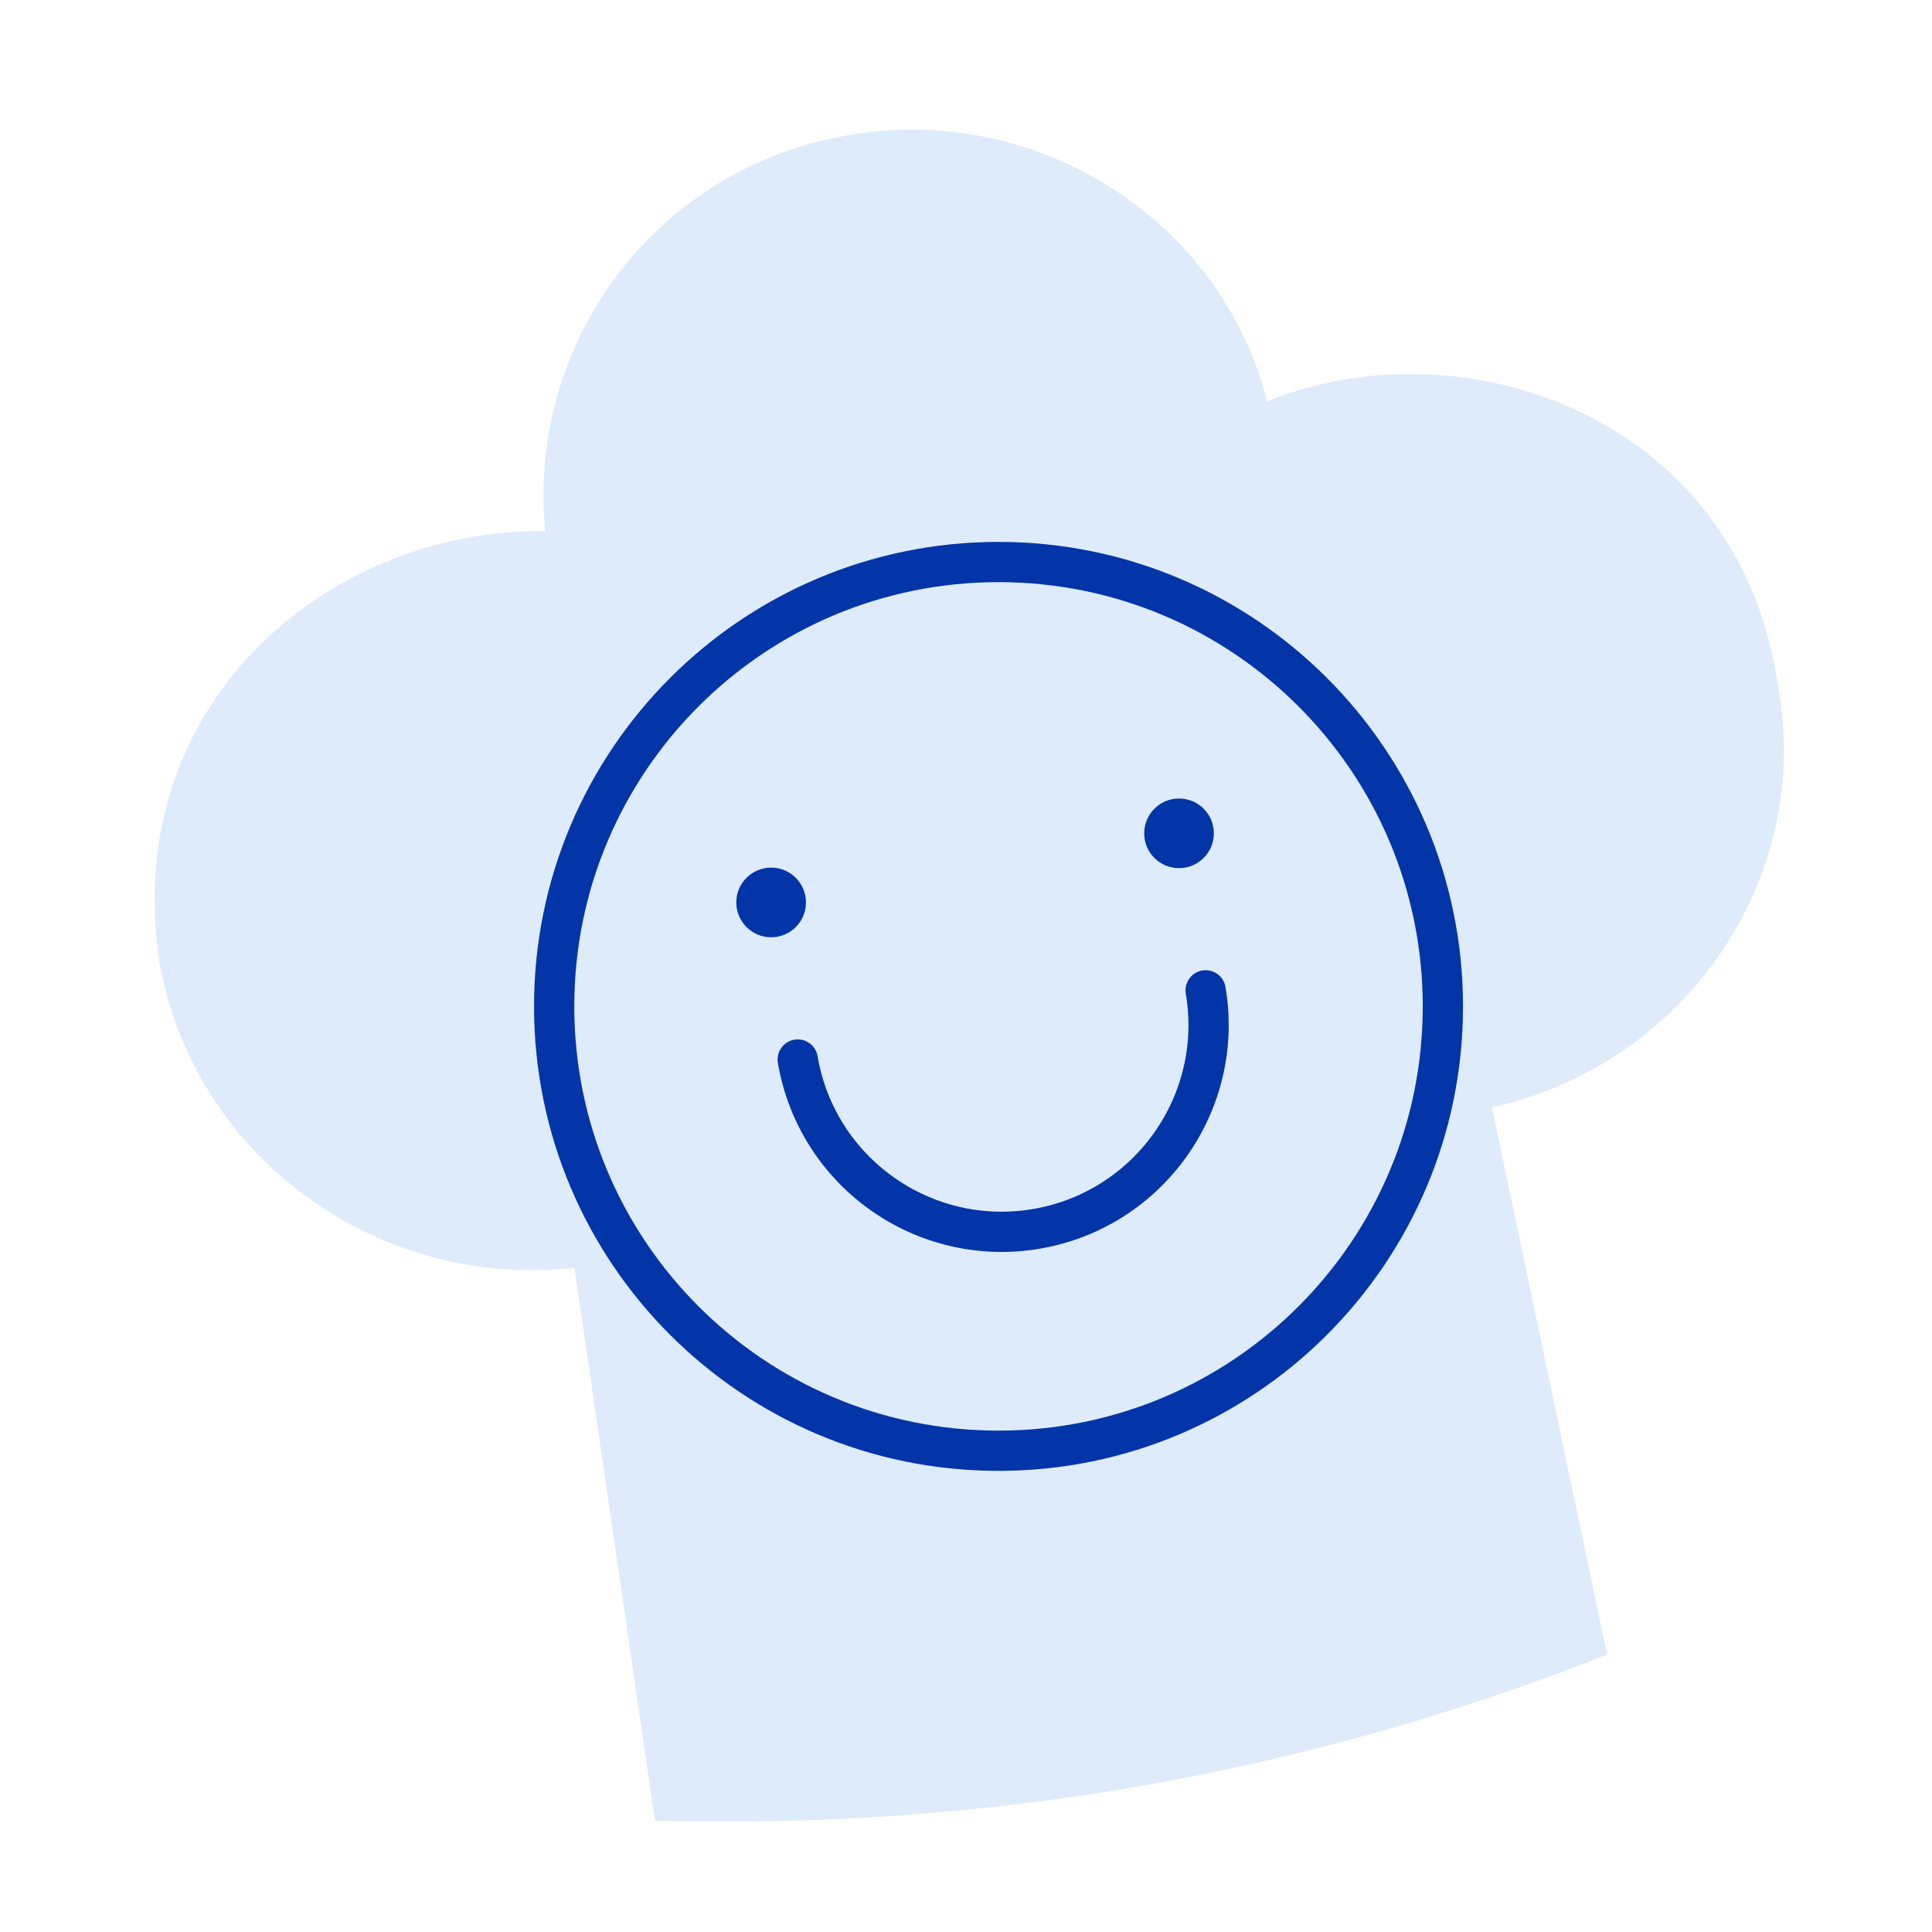
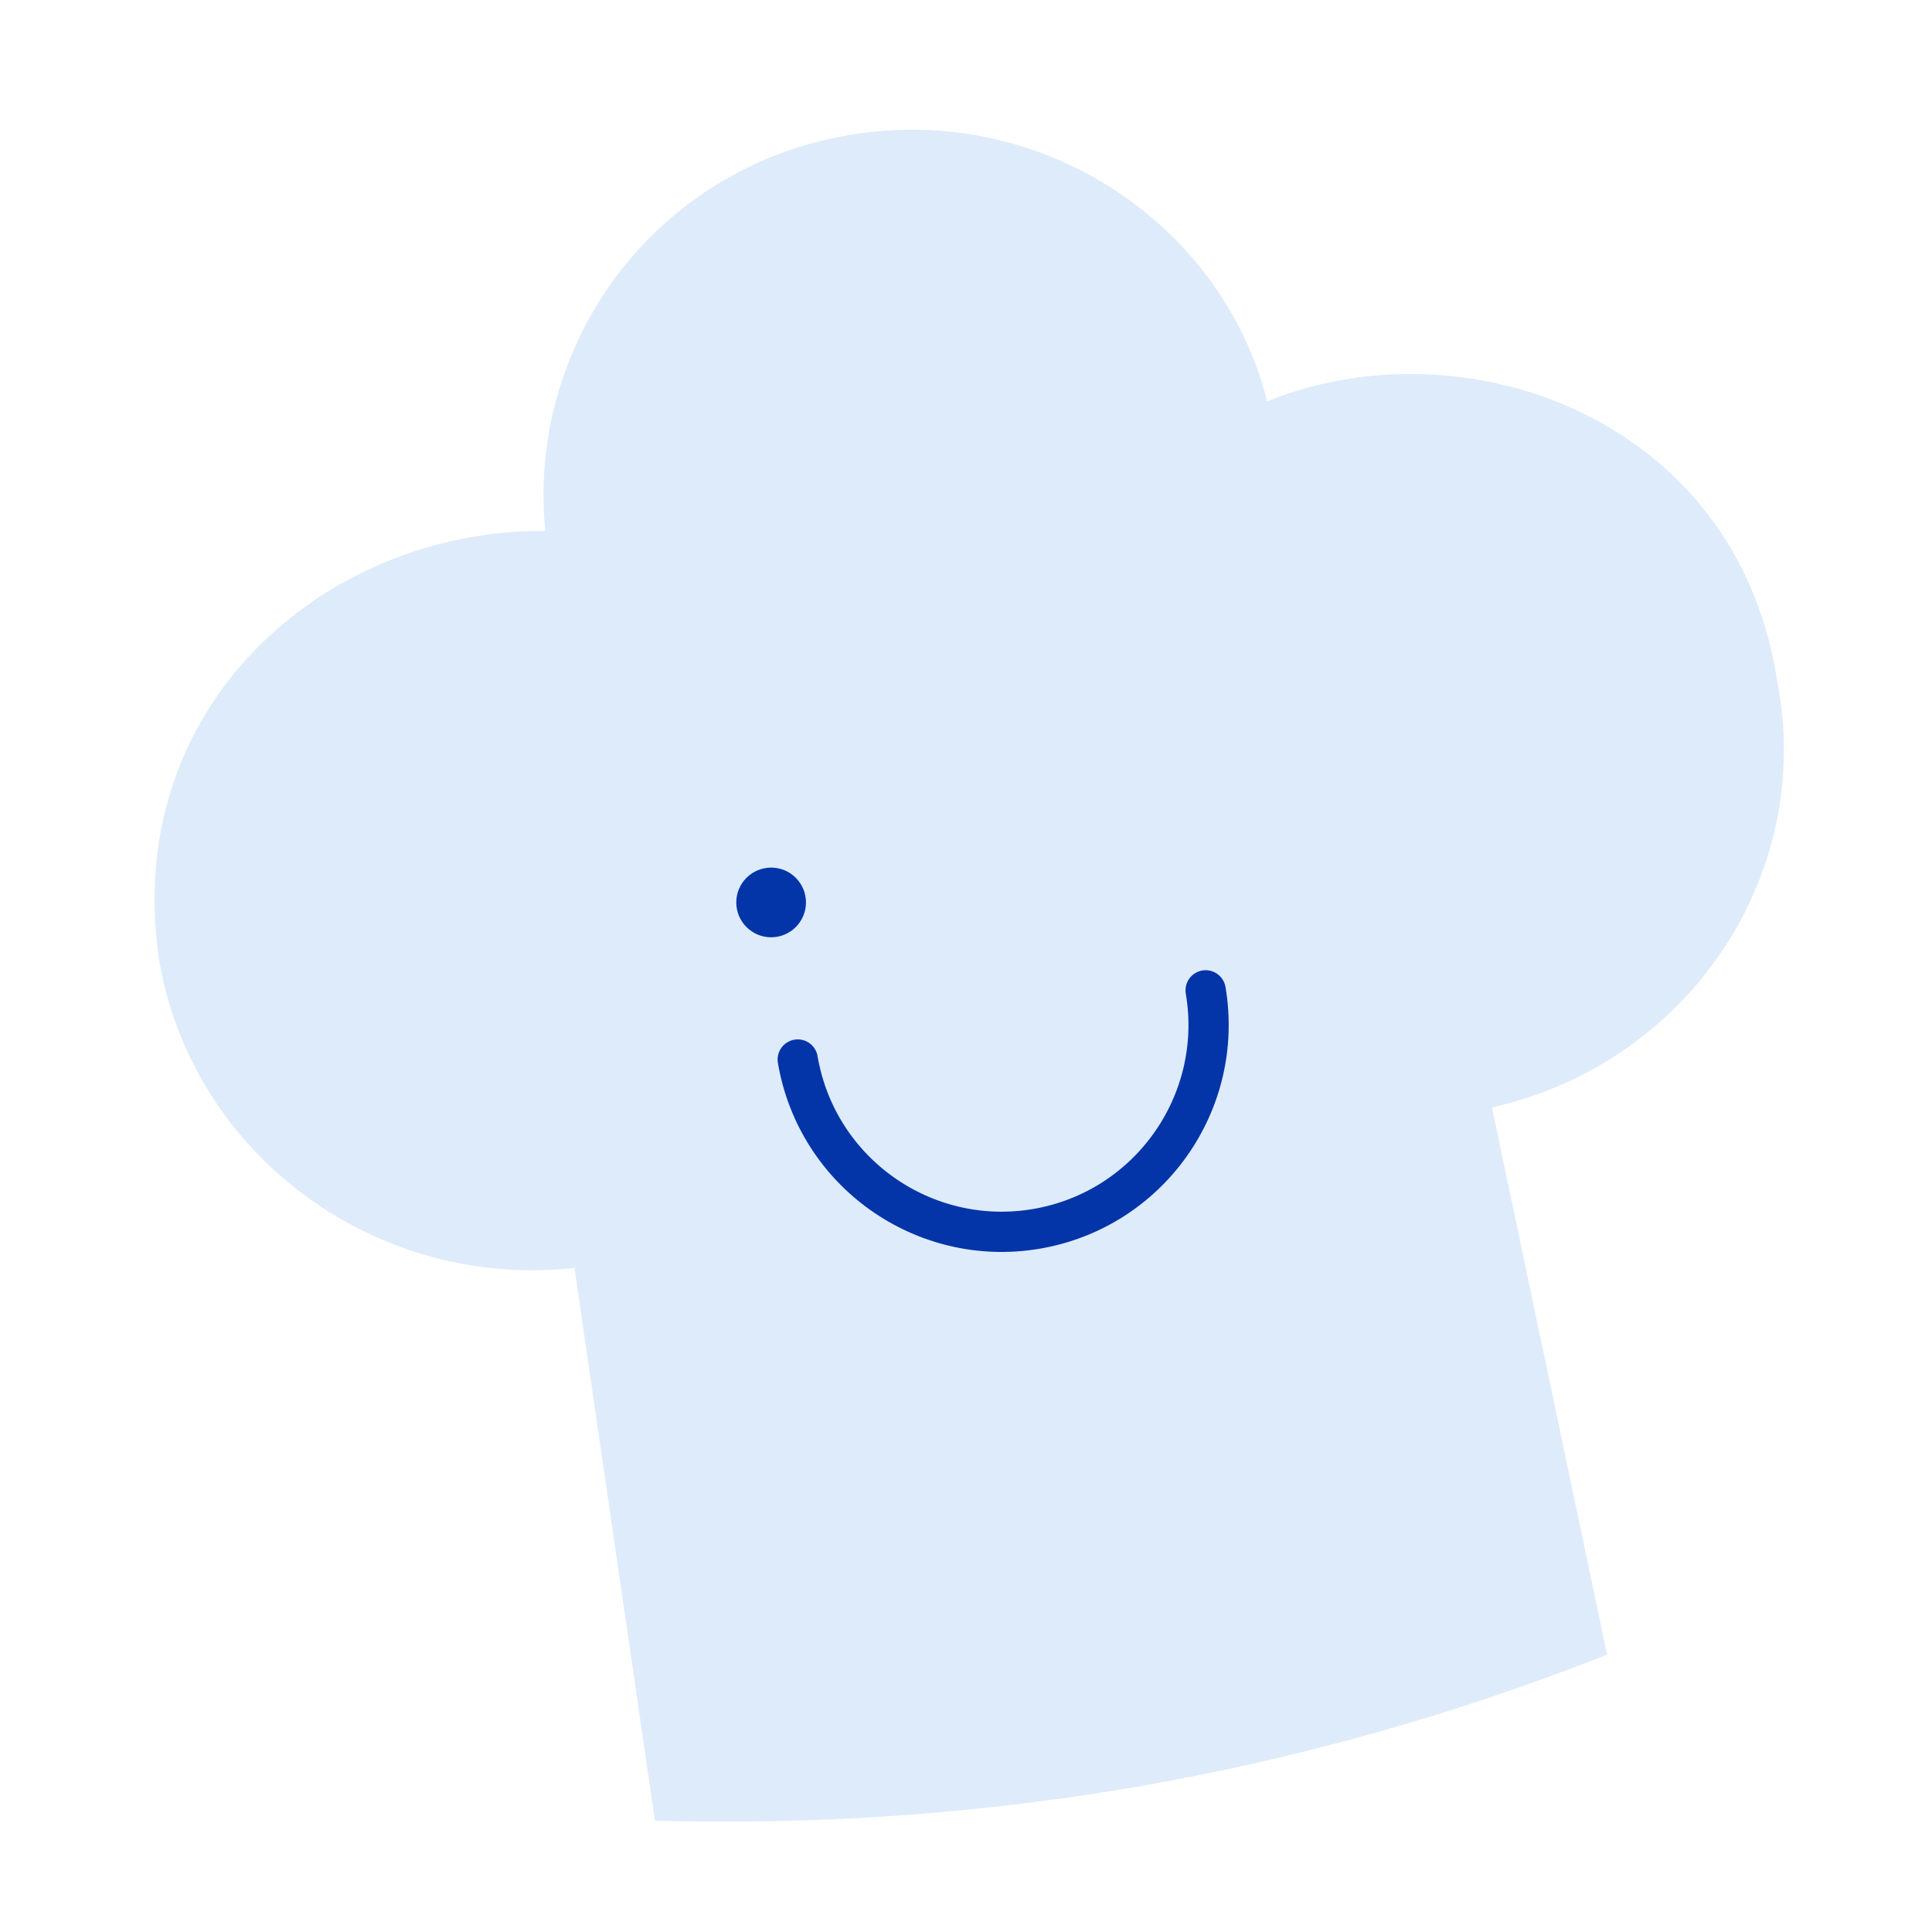
<svg xmlns="http://www.w3.org/2000/svg" width="72" height="72" viewBox="0 0 72 72" fill="none">
-   <path d="M21.41 47.251C14.054 48.067 7.244 43.105 5.95 35.898C4.449 26.38 12.076 19.718 20.32 19.788C19.638 12.786 24.405 6.261 31.626 5.037C38.708 3.815 45.521 8.232 47.223 14.96C54.578 11.969 64.726 15.573 66.226 25.362C67.657 32.636 62.889 39.639 55.601 41.269L59.891 61.664C48.517 66.148 36.665 68.189 24.408 67.85L21.41 47.253V47.251Z" fill="#257DE1" fill-opacity="0.15" />
-   <path d="M37.212 54.065C46.358 54.065 53.772 46.651 53.772 37.505C53.772 28.359 46.358 20.945 37.212 20.945C28.066 20.945 20.652 28.359 20.652 37.505C20.652 46.651 28.066 54.065 37.212 54.065Z" stroke="#0335A8" stroke-width="1.5" stroke-linecap="round" stroke-linejoin="round" />
+   <path d="M21.41 47.251C14.054 48.067 7.244 43.105 5.95 35.898C4.449 26.38 12.076 19.718 20.32 19.788C19.638 12.786 24.405 6.261 31.626 5.037C38.708 3.815 45.521 8.232 47.223 14.96C54.578 11.969 64.726 15.573 66.226 25.362C67.657 32.636 62.889 39.639 55.601 41.269L59.891 61.664C48.517 66.148 36.665 68.189 24.408 67.85L21.41 47.253V47.251" fill="#257DE1" fill-opacity="0.15" />
  <path d="M44.931 36.907C45.641 41.105 42.816 45.084 38.619 45.797C34.421 46.507 30.442 43.682 29.729 39.485" stroke="#0335A8" stroke-width="1.5" stroke-linecap="round" stroke-linejoin="round" />
  <path d="M28.738 34.93C29.455 34.93 30.036 34.348 30.036 33.631C30.036 32.914 29.455 32.333 28.738 32.333C28.021 32.333 27.439 32.914 27.439 33.631C27.439 34.348 28.021 34.93 28.738 34.93Z" fill="#0335A8" />
-   <path d="M43.939 32.354C44.656 32.354 45.237 31.773 45.237 31.056C45.237 30.339 44.656 29.758 43.939 29.758C43.222 29.758 42.641 30.339 42.641 31.056C42.641 31.773 43.222 32.354 43.939 32.354Z" fill="#0335A8" />
</svg>